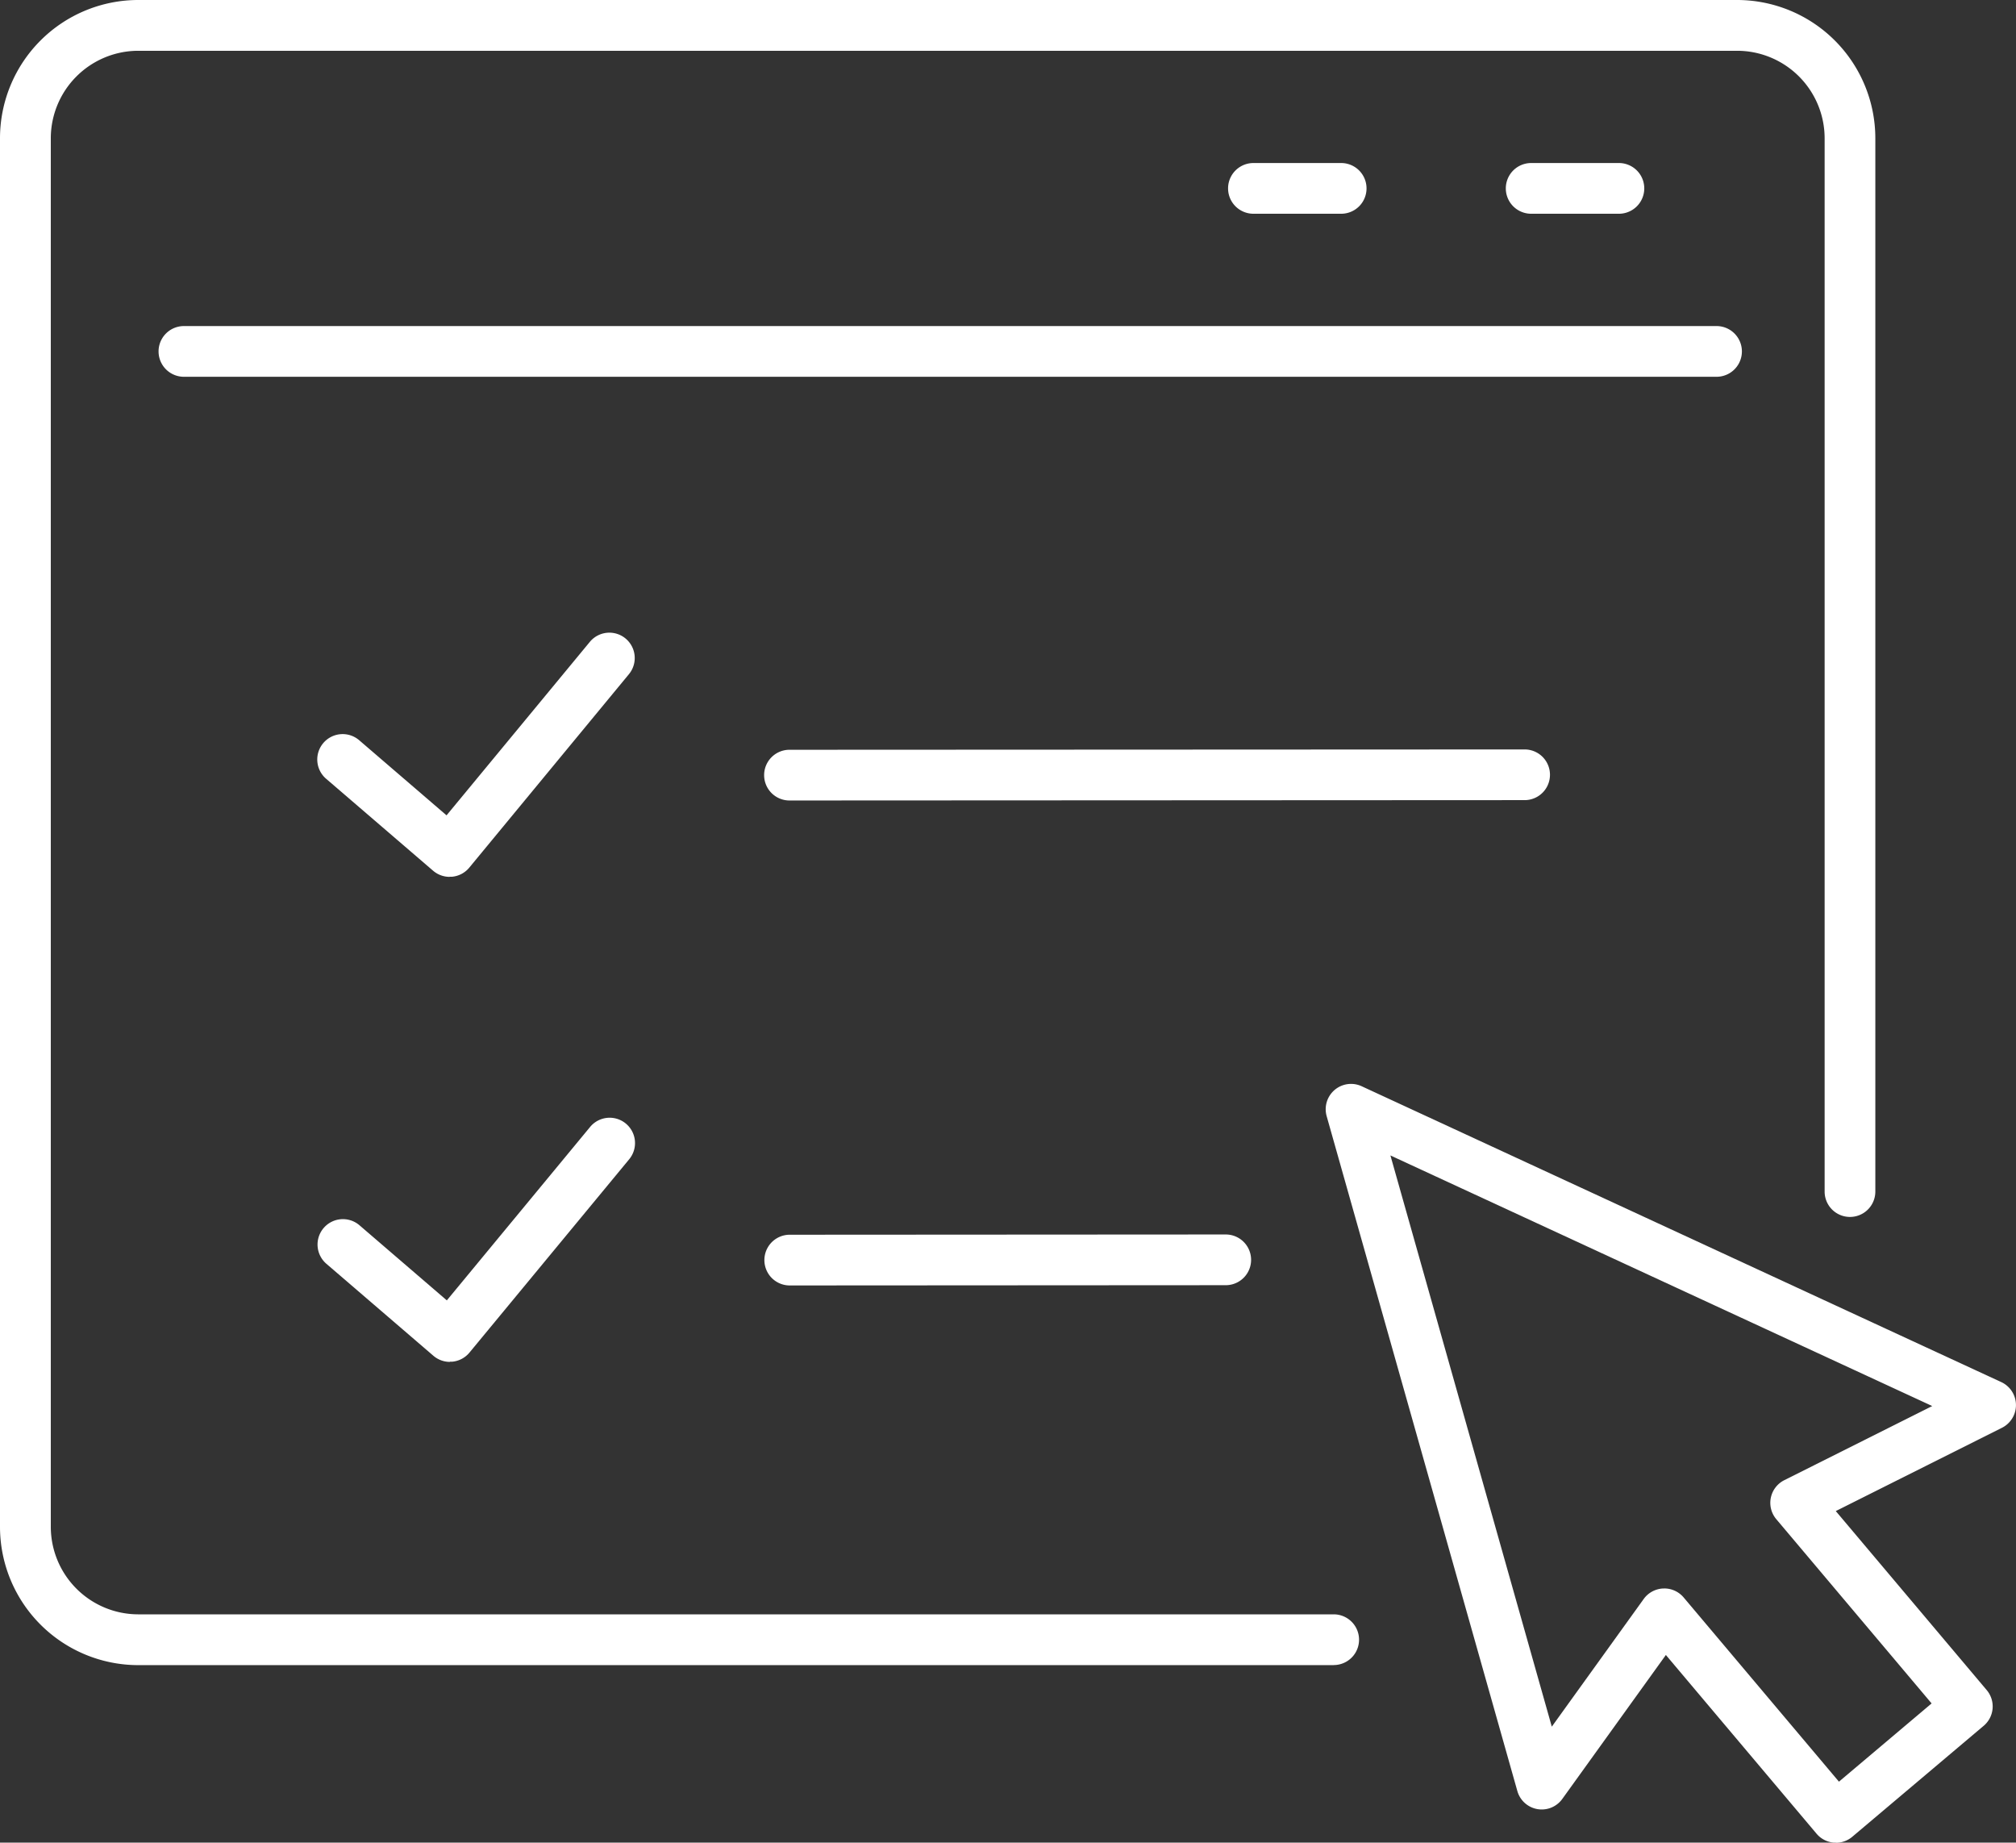
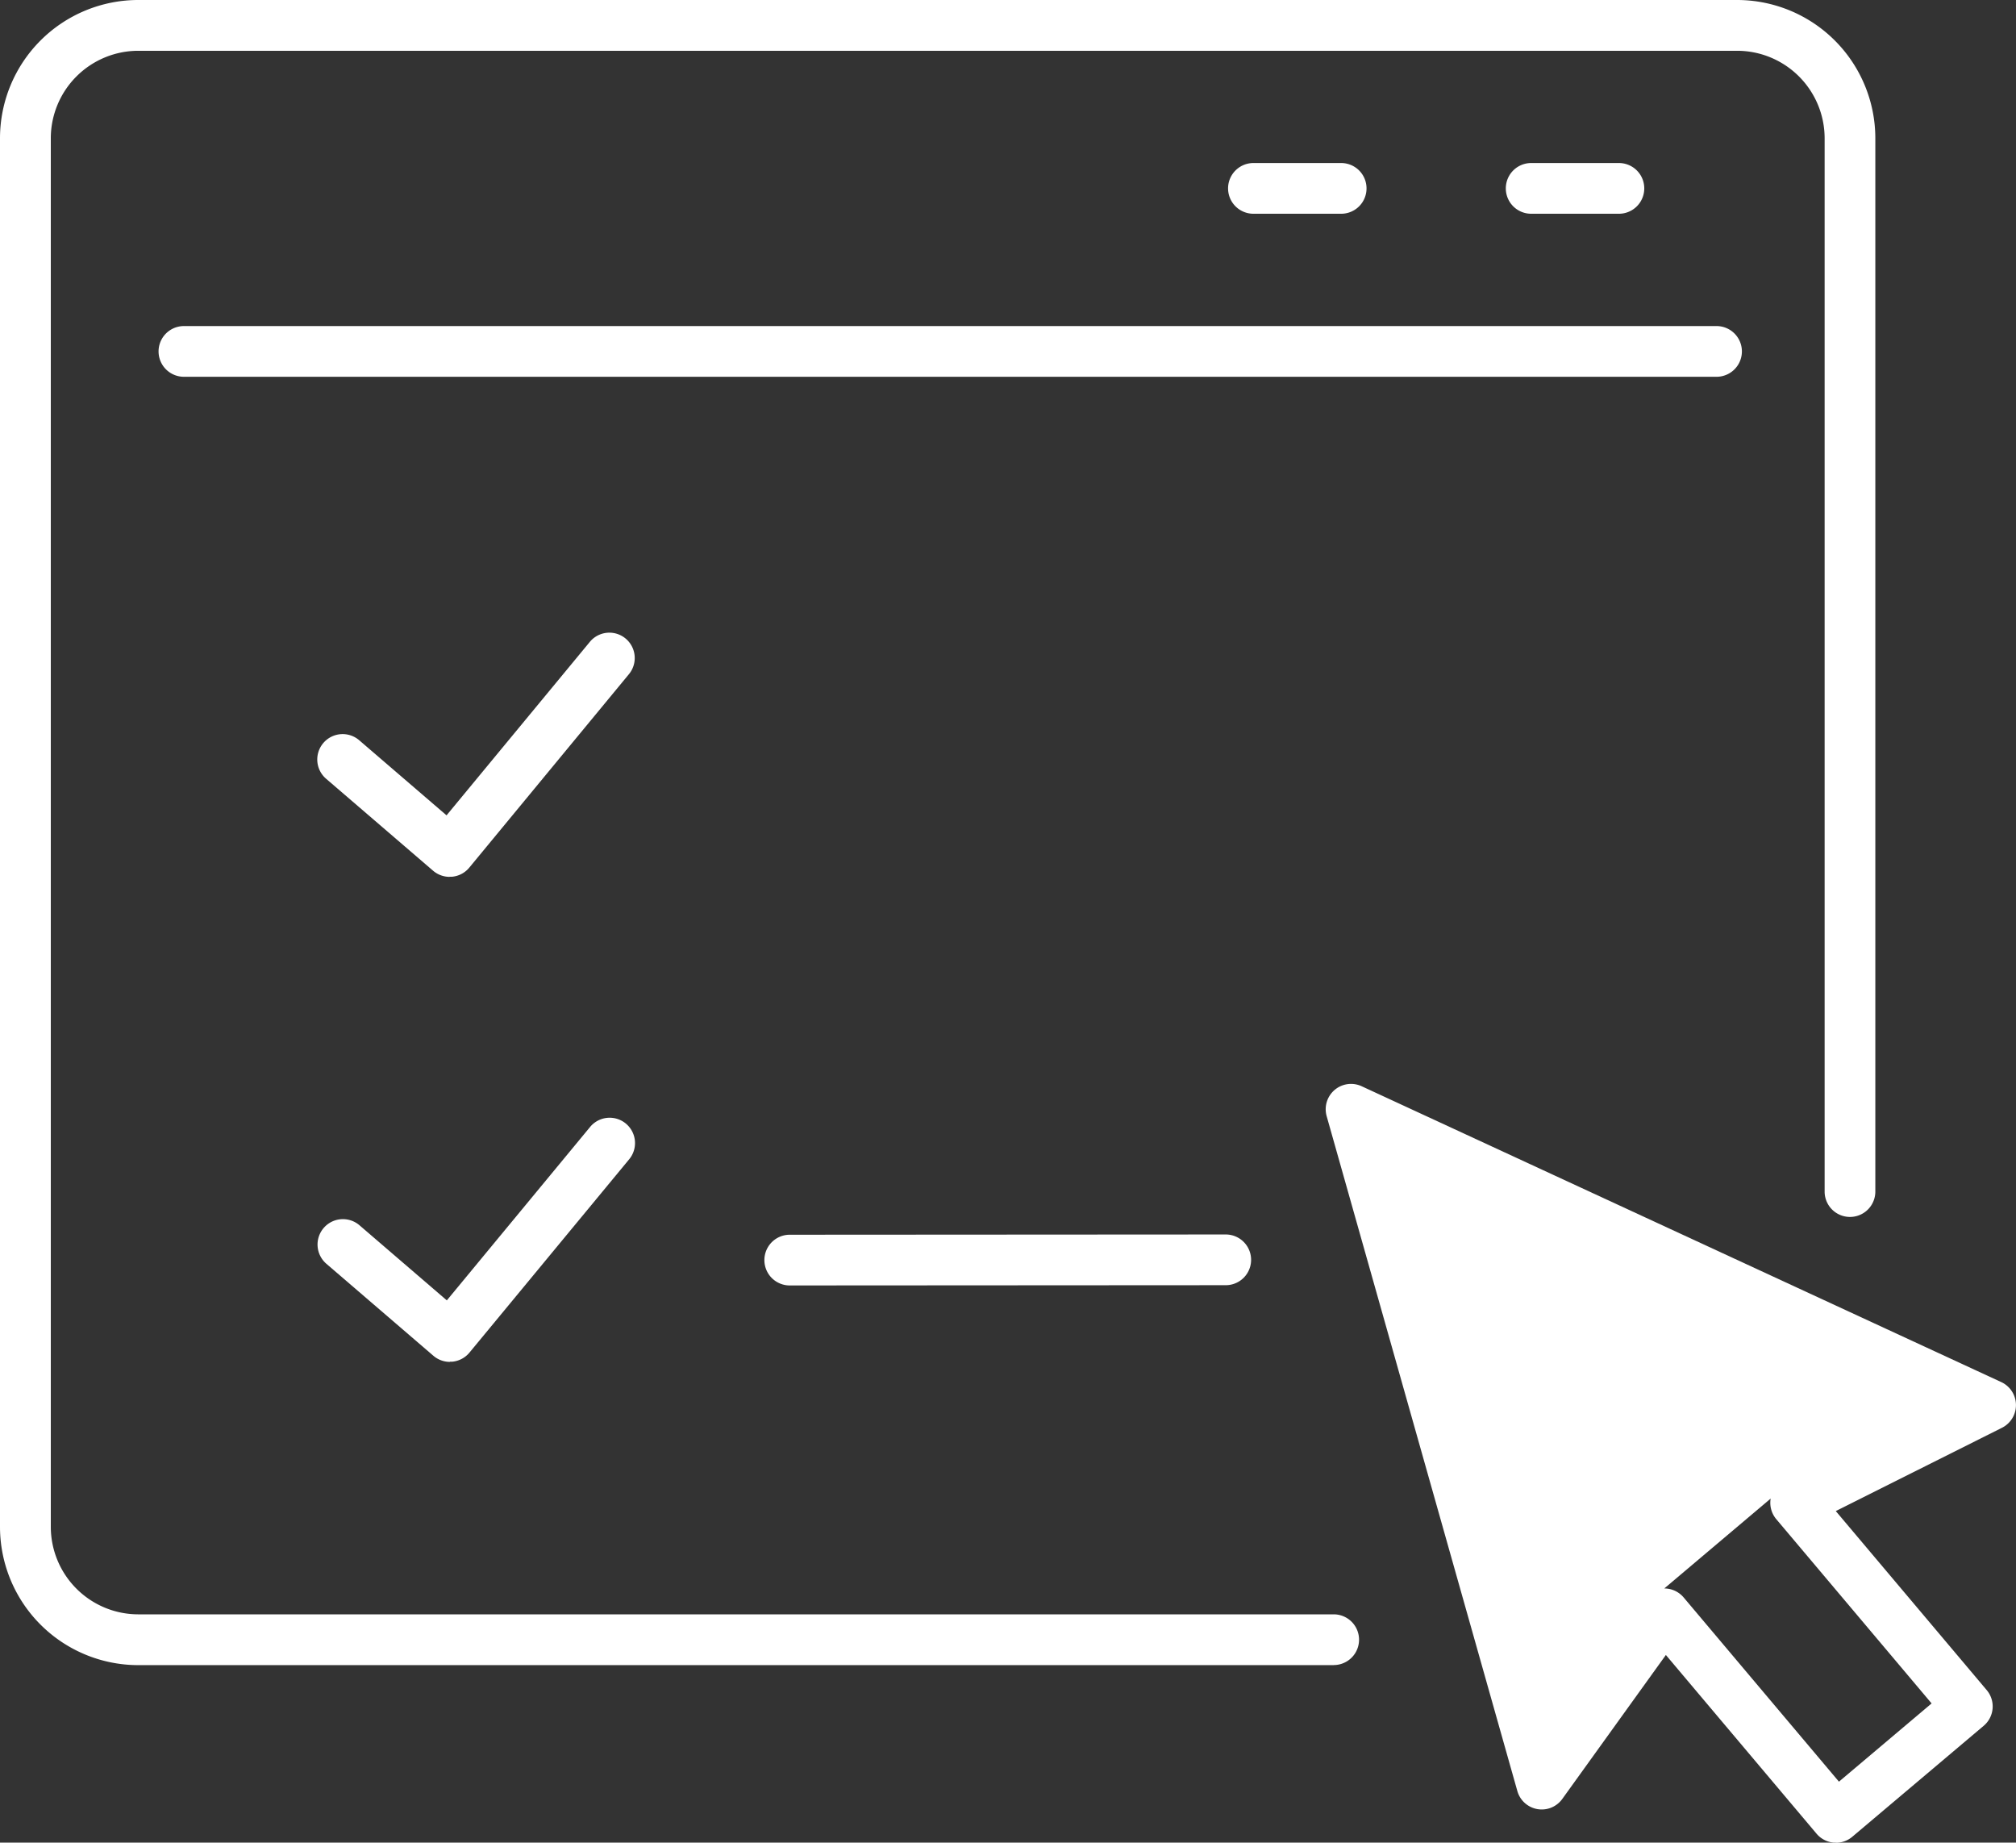
<svg xmlns="http://www.w3.org/2000/svg" width="78.451" height="71.69" viewBox="0 0 78.451 71.69">
  <rect x="0" y="0" width="78.451" height="71.69" fill="#333333" stroke="none" />
  <defs>
    <clipPath id="clip-path">
      <rect id="Rectangle_915" data-name="Rectangle 915" width="78.451" height="71.69" fill="#fff" />
    </clipPath>
  </defs>
  <g id="Group_929" data-name="Group 929" transform="translate(-4 -11)">
    <g id="Group_928" data-name="Group 928" transform="translate(4 11)" clip-path="url(#clip-path)">
-       <path id="Path_2198" data-name="Path 2198" d="M241.238,210.475c-.028,0-.055,0-.083,0a.985.985,0,0,1-.671-.347l-5.864-6.954-4.03,5.6a.986.986,0,0,1-1.75-.308l-7.42-26.255a.986.986,0,0,1,1.363-1.164l24.889,11.51a.987.987,0,0,1,.028,1.777l-6.468,3.241,5.873,6.965a.986.986,0,0,1-.118,1.39l-5.113,4.317a.988.988,0,0,1-.636.233m-6.68-9.894a.985.985,0,0,1,.754.35l6.043,7.167,3.606-3.044-6.044-7.168a.986.986,0,0,1,.312-1.518l5.756-2.884-21.084-9.75,6.28,22.224,3.576-4.967a.986.986,0,0,1,.763-.409h.038" transform="translate(-169.794 -138.785)" fill="#fff" />
-       <path id="Path_2199" data-name="Path 2199" d="M128.589,127.1a.986.986,0,0,1,0-1.973l28.608-.013h0a.986.986,0,1,1,0,1.972l-28.608.014Z" transform="translate(-97.867 -95.956)" fill="#fff" />
+       <path id="Path_2198" data-name="Path 2198" d="M241.238,210.475c-.028,0-.055,0-.083,0a.985.985,0,0,1-.671-.347l-5.864-6.954-4.03,5.6a.986.986,0,0,1-1.75-.308l-7.42-26.255a.986.986,0,0,1,1.363-1.164l24.889,11.51a.987.987,0,0,1,.028,1.777l-6.468,3.241,5.873,6.965a.986.986,0,0,1-.118,1.39l-5.113,4.317a.988.988,0,0,1-.636.233m-6.68-9.894a.985.985,0,0,1,.754.35l6.043,7.167,3.606-3.044-6.044-7.168a.986.986,0,0,1,.312-1.518a.986.986,0,0,1,.763-.409h.038" transform="translate(-169.794 -138.785)" fill="#fff" />
      <path id="Path_2200" data-name="Path 2200" d="M58.136,115.142a.987.987,0,0,1-.643-.238l-4.163-3.578a.986.986,0,1,1,1.286-1.5l3.4,2.923L63.592,106a.986.986,0,1,1,1.521,1.257L58.9,114.784a.986.986,0,0,1-.676.354q-.042,0-.084,0" transform="translate(-40.639 -81.027)" fill="#fff" />
      <path id="Path_2201" data-name="Path 2201" d="M128.635,208.087a.986.986,0,0,1,0-1.973l16.967-.01h0a.986.986,0,0,1,0,1.973l-16.967.01Z" transform="translate(-97.903 -158.075)" fill="#fff" />
      <path id="Path_2202" data-name="Path 2202" d="M58.181,196.122a.987.987,0,0,1-.643-.238l-4.163-3.578a.986.986,0,0,1,1.286-1.5l3.4,2.923,5.576-6.748a.986.986,0,1,1,1.521,1.257l-6.217,7.523a.986.986,0,0,1-.676.354q-.042,0-.084,0" transform="translate(-40.673 -143.136)" fill="#fff" />
      <path id="Path_2203" data-name="Path 2203" d="M51.9,64.784H5.377A5.383,5.383,0,0,1,0,59.408V5.376A5.382,5.382,0,0,1,5.377,0H67.6a5.382,5.382,0,0,1,5.377,5.376V46.36a.986.986,0,0,1-1.973,0V5.376a3.407,3.407,0,0,0-3.4-3.4H5.377a3.407,3.407,0,0,0-3.4,3.4V59.408a3.408,3.408,0,0,0,3.4,3.4H51.9a.986.986,0,1,1,0,1.973" fill="#fff" />
      <path id="Path_2204" data-name="Path 2204" d="M87.108,56.412H27.467a.986.986,0,0,1,0-1.973H87.108a.986.986,0,0,1,0,1.973" transform="translate(-20.31 -41.753)" fill="#fff" />
      <path id="Path_2205" data-name="Path 2205" d="M255.858,29.192h-3.415a.986.986,0,1,1,0-1.973h3.415a.986.986,0,0,1,0,1.973" transform="translate(-192.859 -20.876)" fill="#fff" />
      <path id="Path_2206" data-name="Path 2206" d="M209.481,29.192h-3.415a.986.986,0,1,1,0-1.973h3.415a.986.986,0,0,1,0,1.973" transform="translate(-157.29 -20.876)" fill="#fff" />
    </g>
  </g>
</svg>